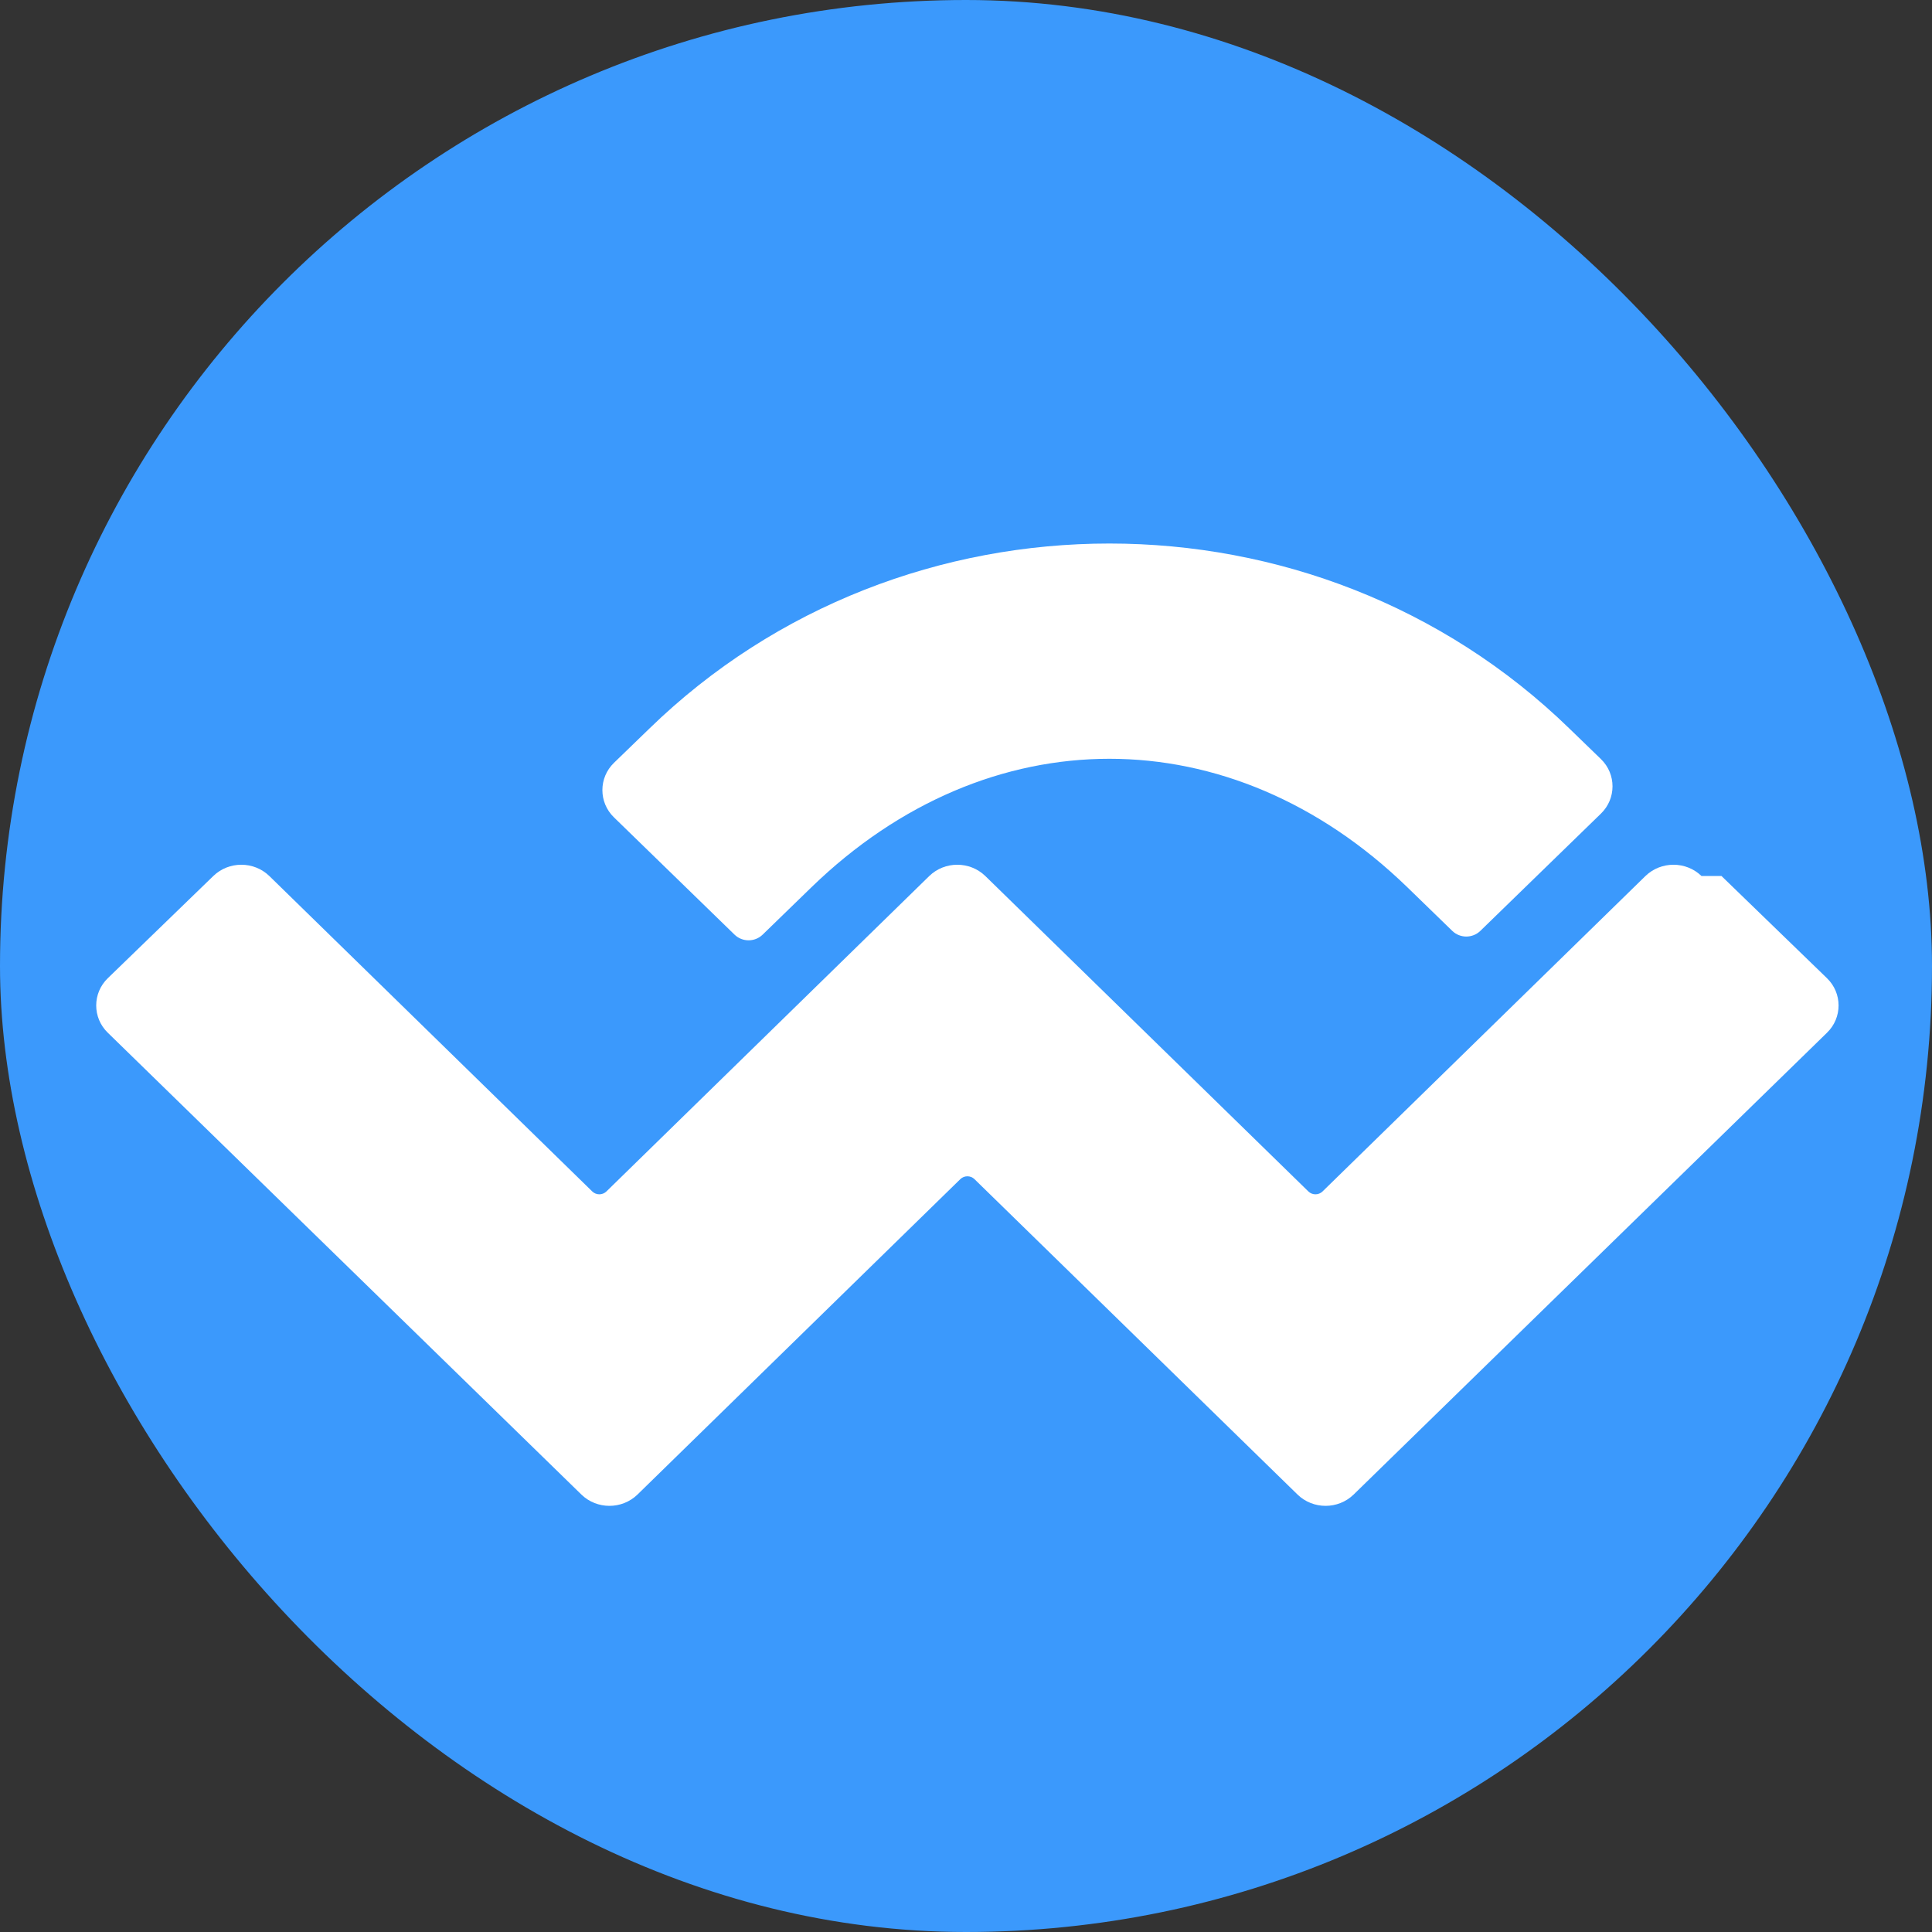
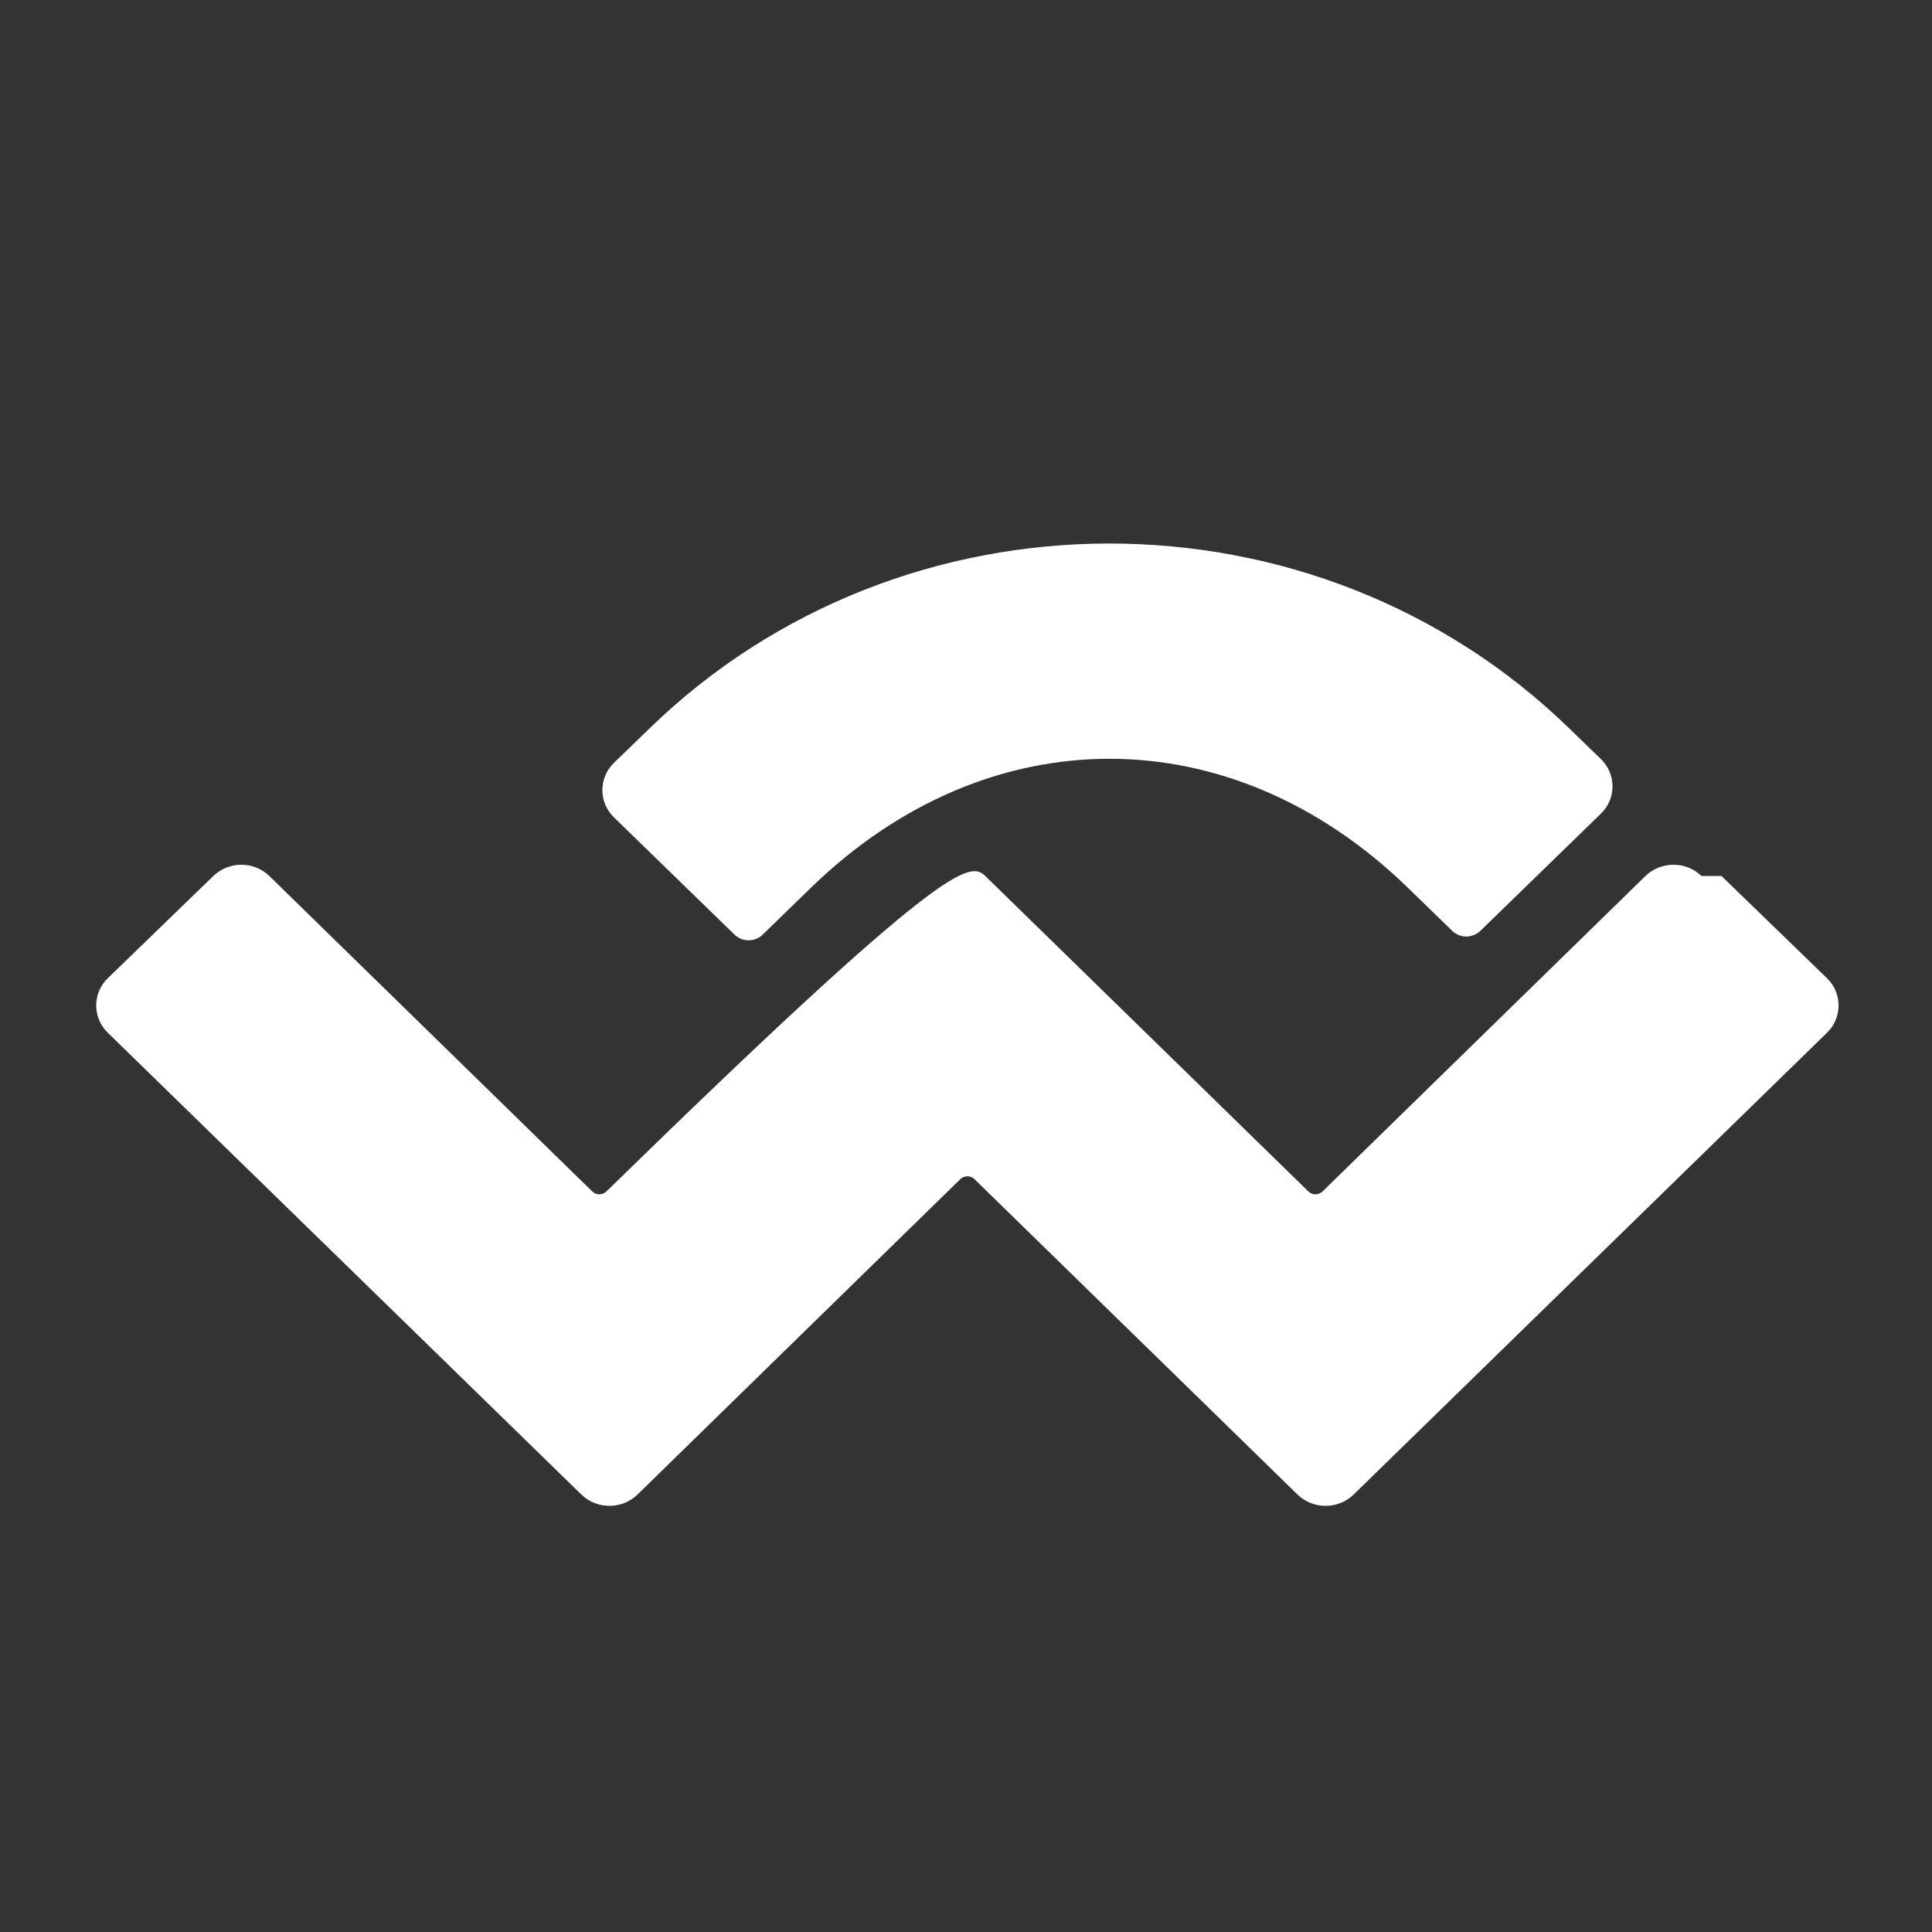
<svg xmlns="http://www.w3.org/2000/svg" width="128" height="128" viewBox="0 0 128 128" fill="none">
  <rect x="0" y="0" width="128" height="128" fill="#333333" stroke="none" />
-   <rect width="128" height="128" rx="64" fill="#3B99FC" />
-   <path d="M43.021 48.271C59.83 31.923 87.17 31.923 103.979 48.271L106.063 50.288C107.09 51.28 107.09 52.914 106.063 53.907L98.073 61.676C97.56 62.173 96.733 62.173 96.219 61.676L93.238 58.781C81.535 47.435 65.465 47.435 53.762 58.781L50.523 61.926C50.01 62.422 49.183 62.422 48.669 61.926L40.68 54.156C39.653 53.164 39.653 51.529 40.68 50.537L43.021 48.271ZM114.051 58.036L121.04 64.806C122.067 65.798 122.067 67.432 121.04 68.424L89.677 99.022C88.65 100.015 86.996 100.015 85.969 99.022C85.969 99.022 85.969 99.022 85.969 99.022L64.558 78.118C64.301 77.87 63.884 77.87 63.627 78.118C63.627 78.118 63.627 78.118 63.627 78.118L42.231 99.022C41.204 100.015 39.55 100.015 38.523 99.022C38.523 99.022 38.523 99.022 38.523 99.022L7.145 68.424C6.117 67.432 6.117 65.798 7.145 64.806L14.134 58.036C15.161 57.043 16.815 57.043 17.842 58.036L39.242 78.94C39.499 79.188 39.916 79.188 40.173 78.94C40.173 78.94 40.173 78.94 40.173 78.94L61.569 58.036C62.596 57.043 64.249 57.043 65.277 58.036C65.277 58.036 65.277 58.036 65.277 58.036L86.687 78.94C86.944 79.188 87.361 79.188 87.618 78.94L109.017 58.036C110.045 57.043 111.698 57.043 112.726 58.036L114.051 58.036Z" fill="white" />
+   <path d="M43.021 48.271C59.83 31.923 87.17 31.923 103.979 48.271L106.063 50.288C107.09 51.28 107.09 52.914 106.063 53.907L98.073 61.676C97.56 62.173 96.733 62.173 96.219 61.676L93.238 58.781C81.535 47.435 65.465 47.435 53.762 58.781L50.523 61.926C50.01 62.422 49.183 62.422 48.669 61.926L40.68 54.156C39.653 53.164 39.653 51.529 40.68 50.537L43.021 48.271ZM114.051 58.036L121.04 64.806C122.067 65.798 122.067 67.432 121.04 68.424L89.677 99.022C88.65 100.015 86.996 100.015 85.969 99.022C85.969 99.022 85.969 99.022 85.969 99.022L64.558 78.118C64.301 77.87 63.884 77.87 63.627 78.118C63.627 78.118 63.627 78.118 63.627 78.118L42.231 99.022C41.204 100.015 39.55 100.015 38.523 99.022C38.523 99.022 38.523 99.022 38.523 99.022L7.145 68.424C6.117 67.432 6.117 65.798 7.145 64.806L14.134 58.036C15.161 57.043 16.815 57.043 17.842 58.036L39.242 78.94C39.499 79.188 39.916 79.188 40.173 78.94C40.173 78.94 40.173 78.94 40.173 78.94C62.596 57.043 64.249 57.043 65.277 58.036C65.277 58.036 65.277 58.036 65.277 58.036L86.687 78.94C86.944 79.188 87.361 79.188 87.618 78.94L109.017 58.036C110.045 57.043 111.698 57.043 112.726 58.036L114.051 58.036Z" fill="white" />
</svg>